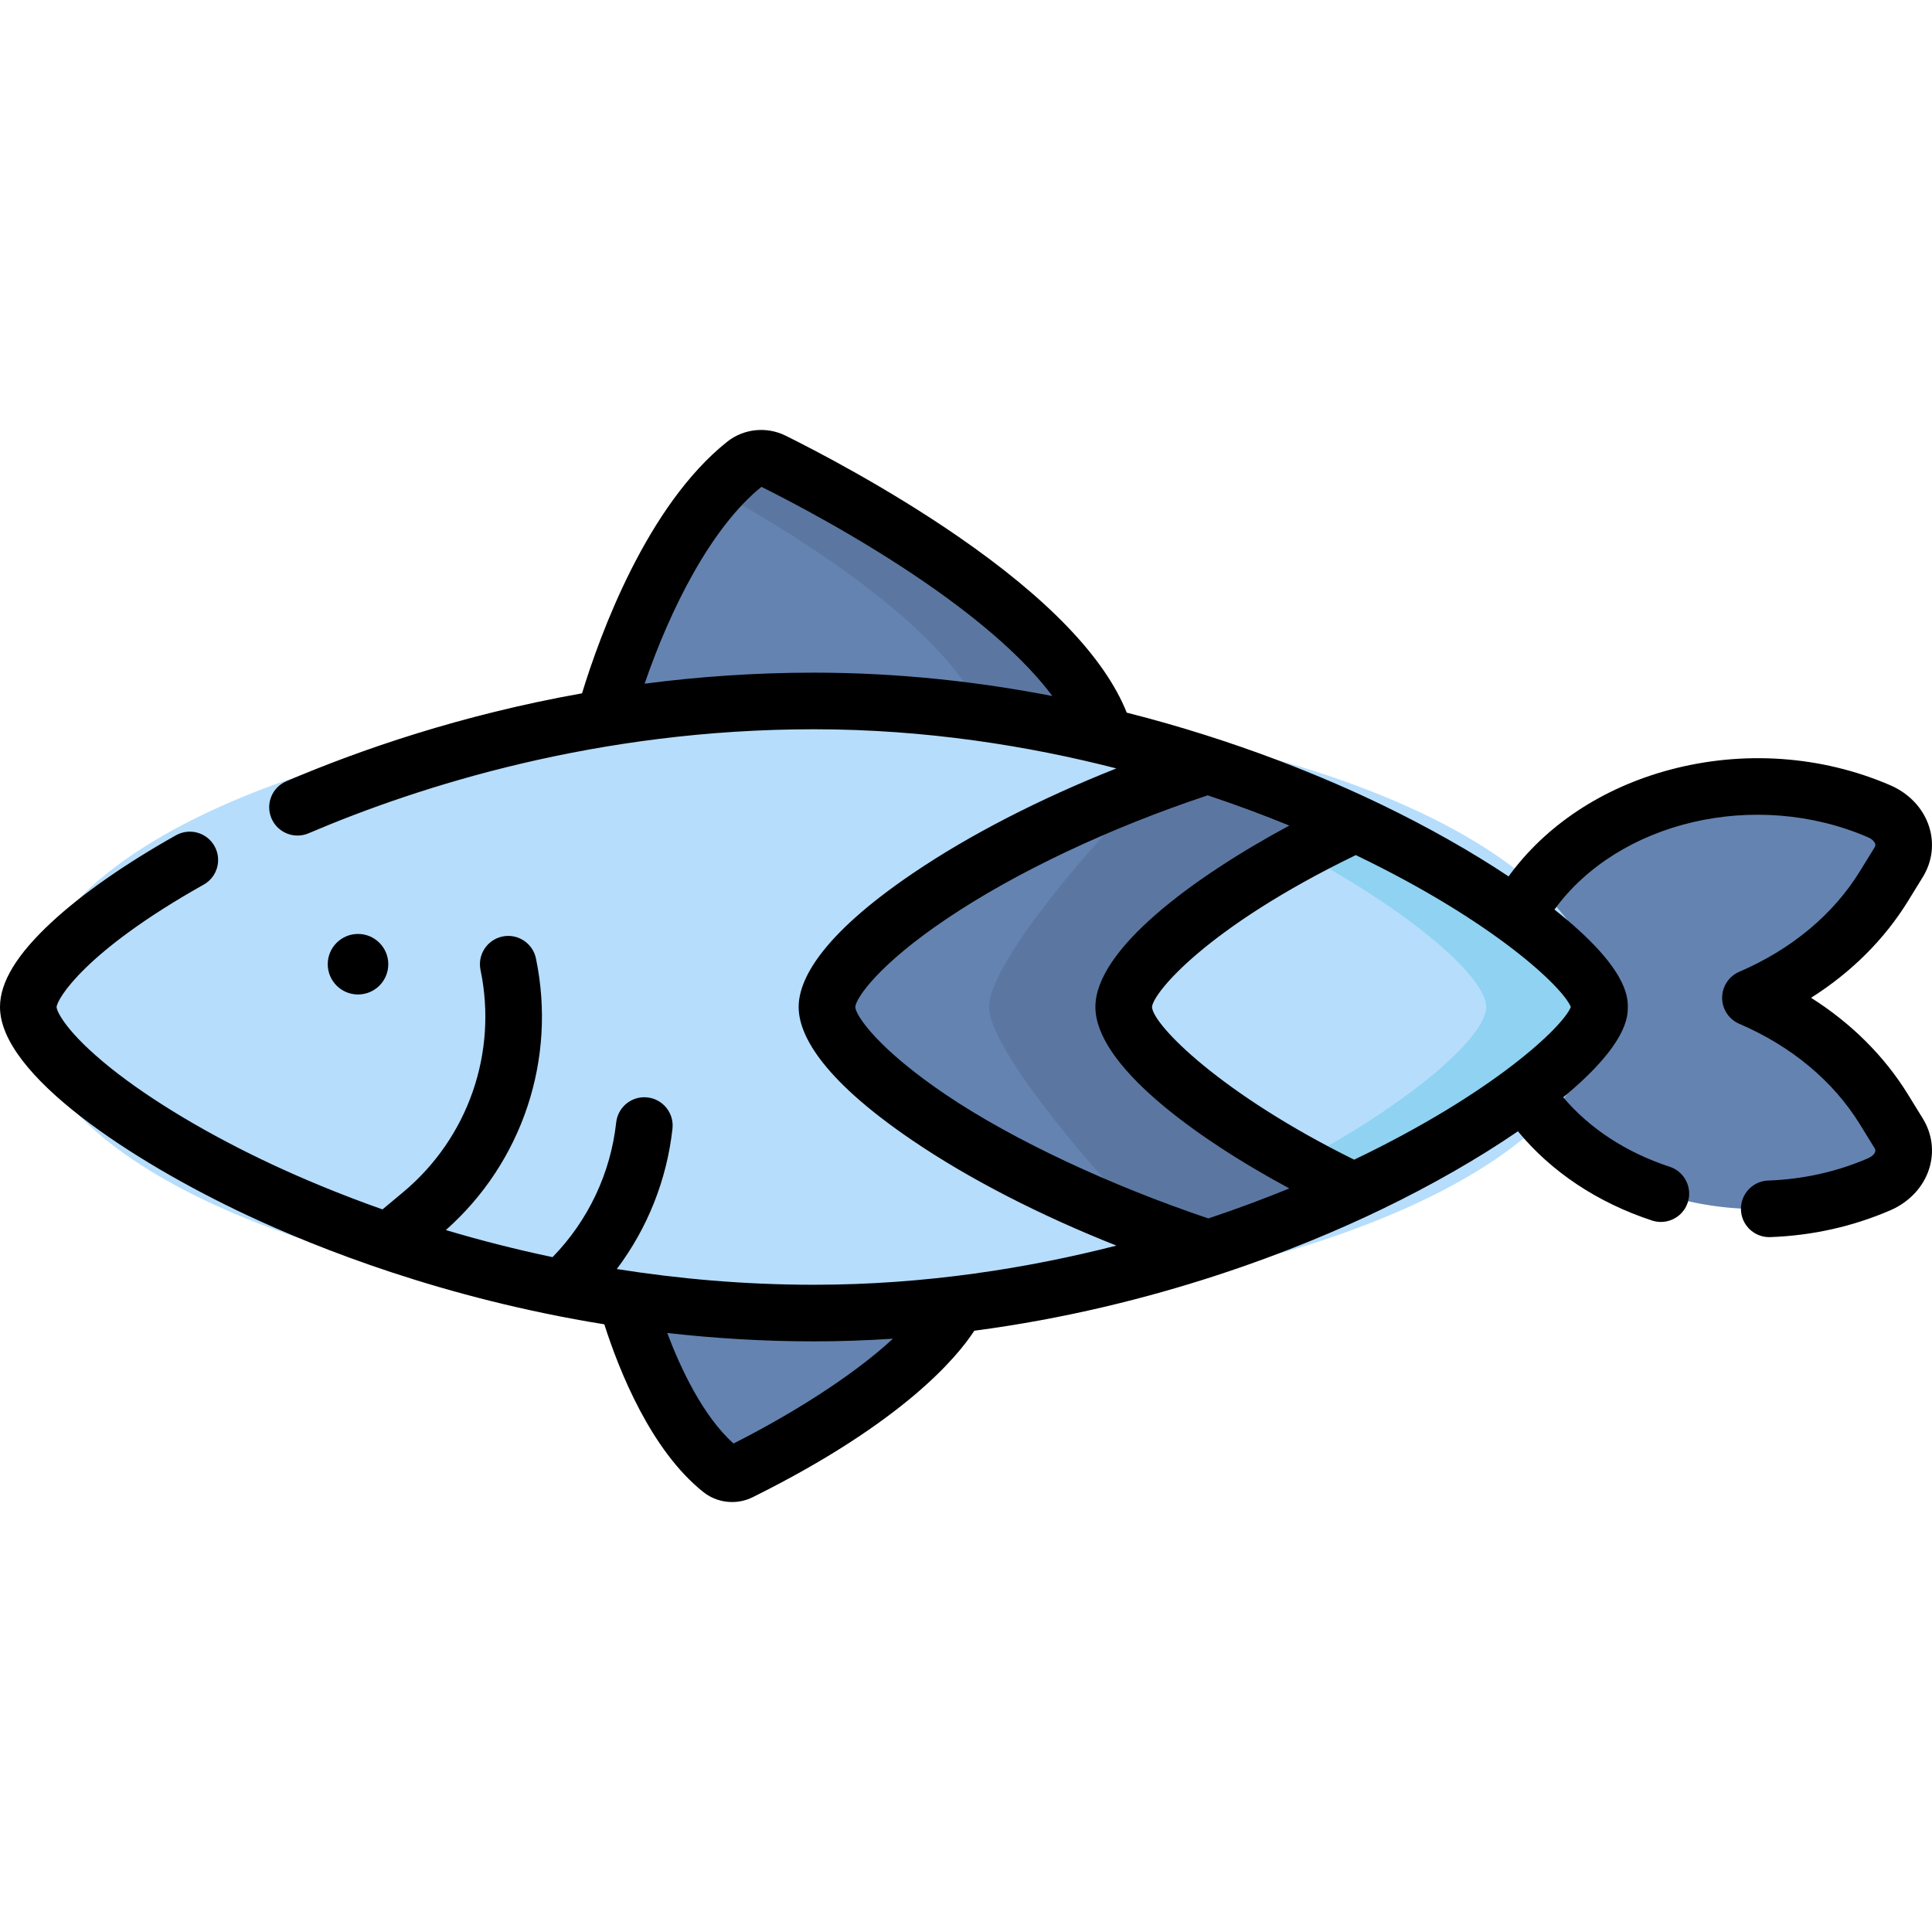
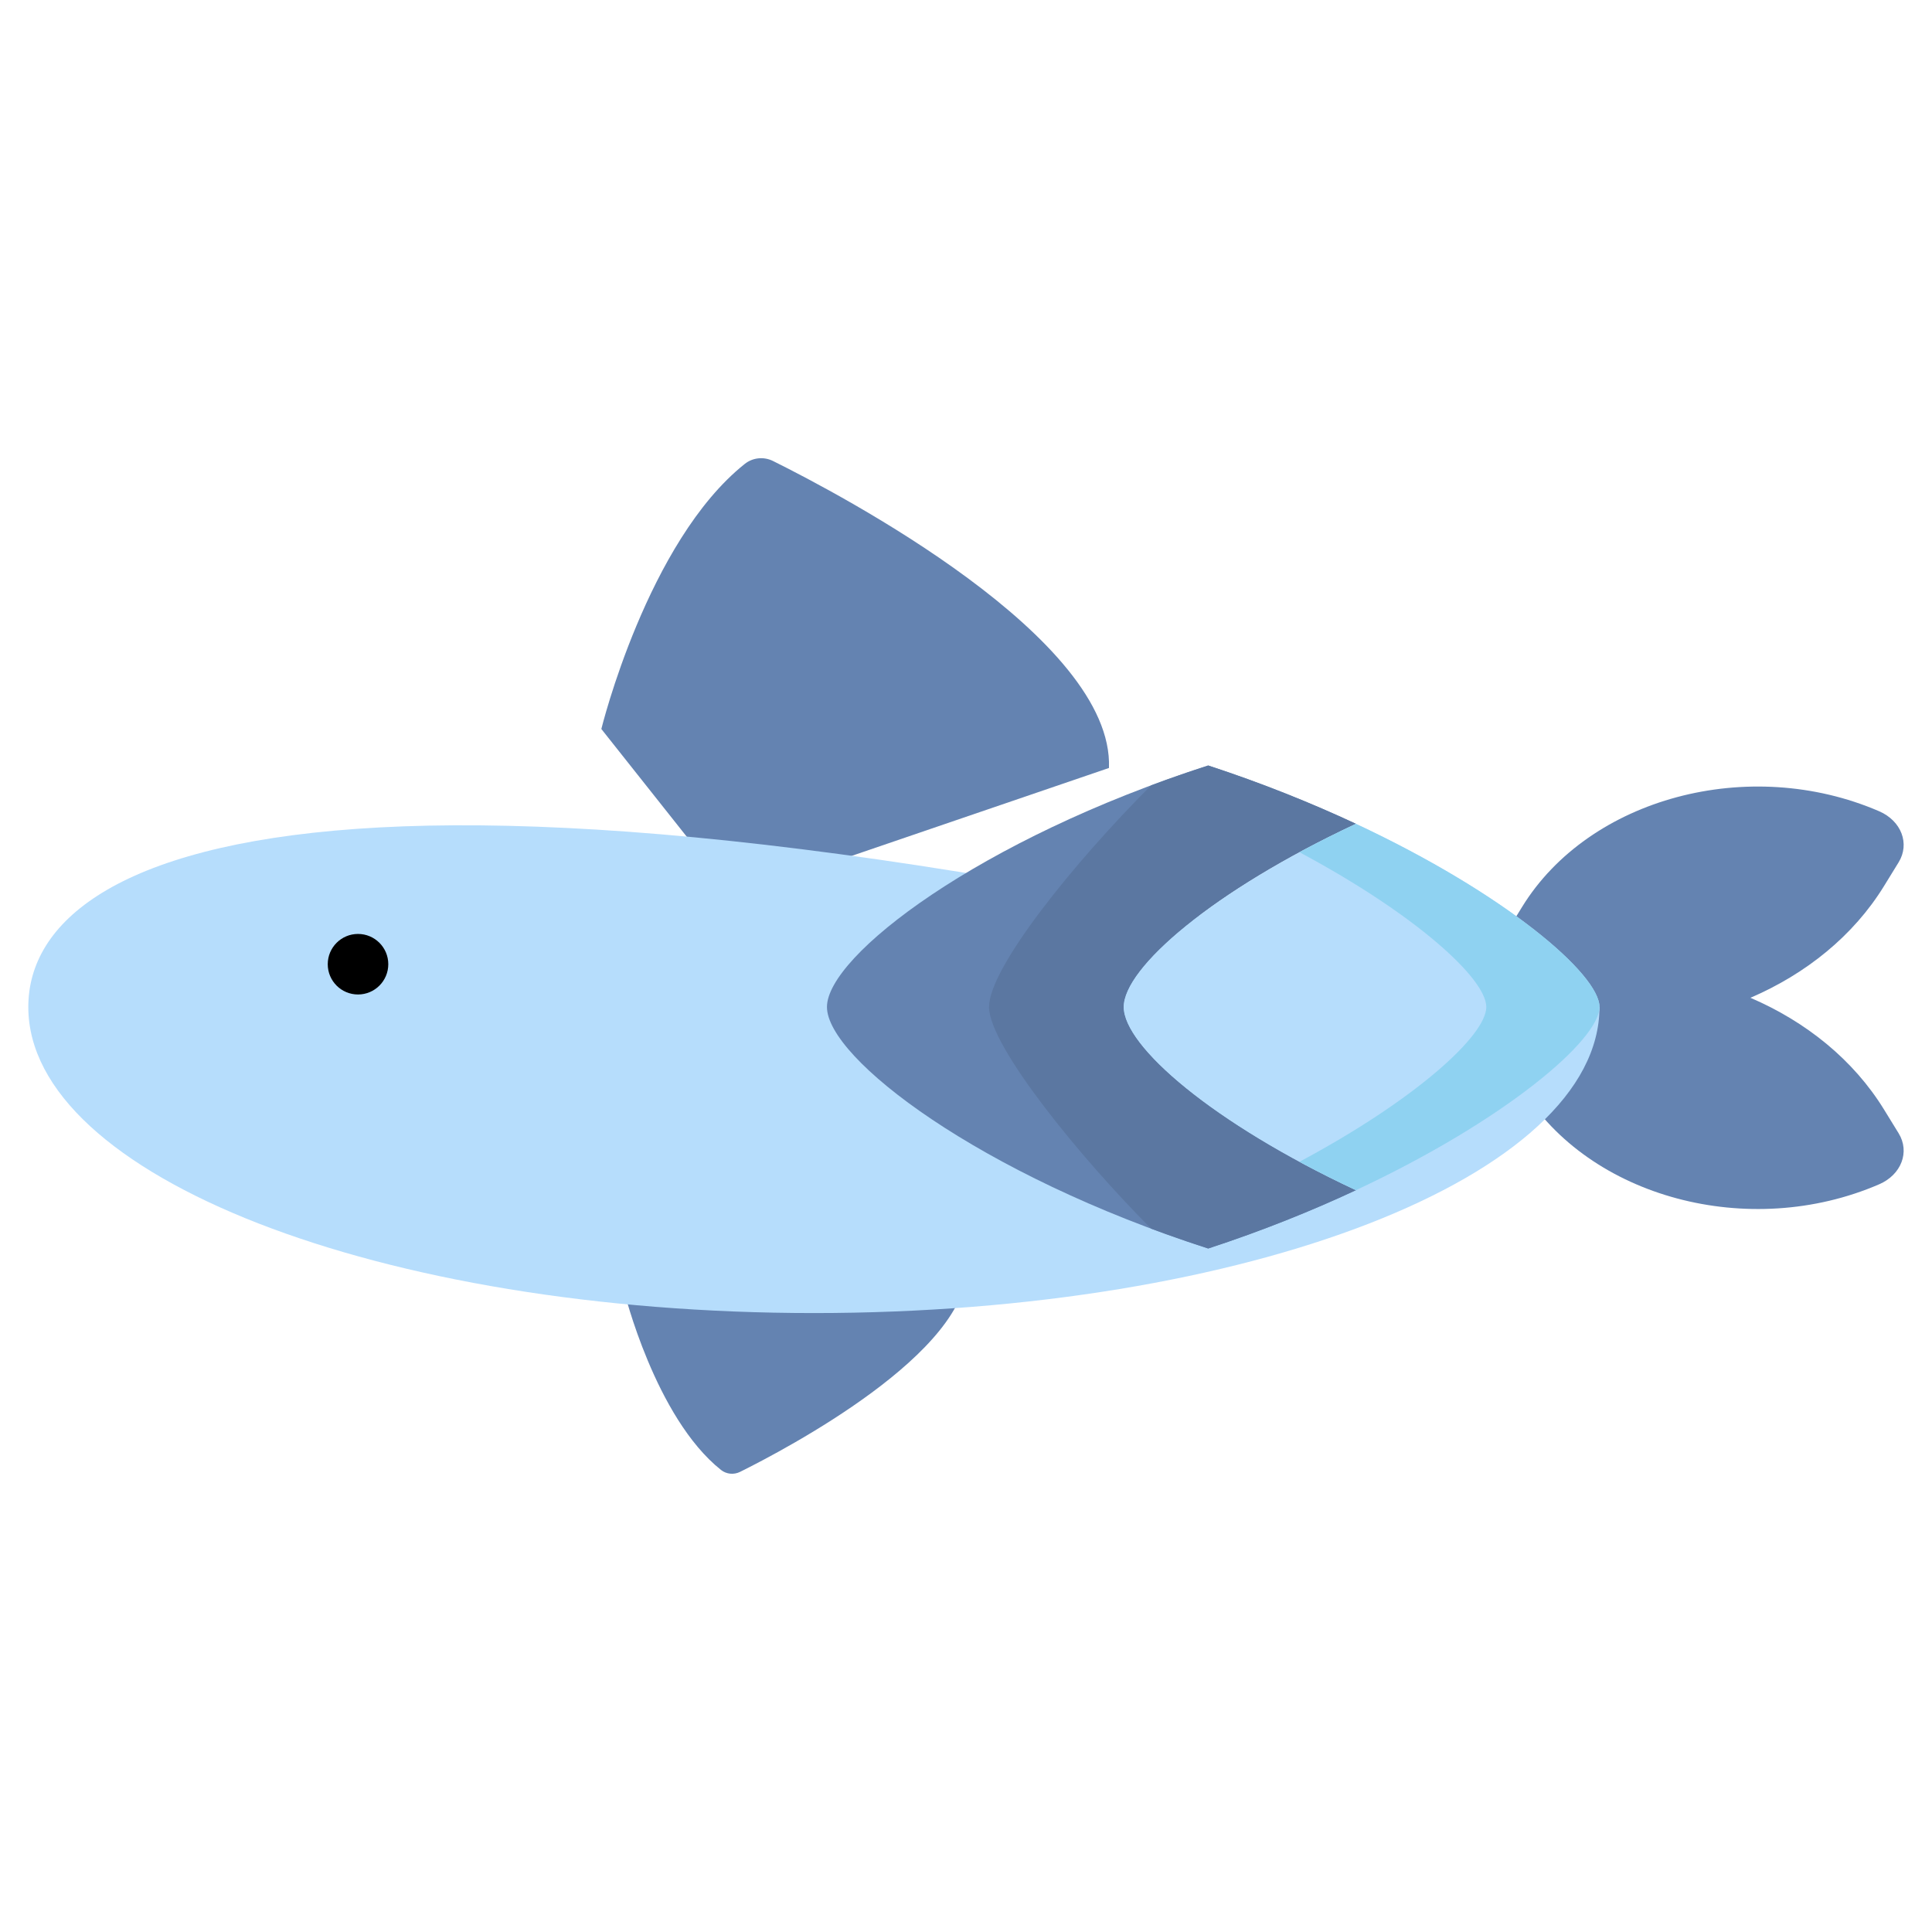
<svg xmlns="http://www.w3.org/2000/svg" width="86" height="86" viewBox="0 0 86 86" fill="none">
  <g clip-path="url(#clip0_1569_2935)">
    <path d="M26.768 32.45C26.768 32.45 28.815 24.102 33.155 20.648C33.512 20.365 34.002 20.318 34.41 20.521C37.383 21.996 49.587 28.408 49.364 34.185L32.667 39.889L26.768 32.45Z" fill="#6483B1" />
-     <path d="M34.411 20.522C34.002 20.319 33.512 20.366 33.155 20.649C32.711 21.002 32.292 21.407 31.897 21.848C36.51 24.395 44.506 29.5 44.325 34.186L31.593 38.536L32.667 39.89L49.364 34.186C49.587 28.41 37.384 21.997 34.411 20.522Z" fill="#5B77A1" />
    <path d="M27.778 57.456C27.778 57.456 29.161 63.098 32.094 65.432C32.336 65.624 32.667 65.655 32.943 65.518C34.952 64.521 43.2 60.187 43.05 56.283L31.765 52.428L27.778 57.456Z" fill="#6483B1" />
    <path d="M83.865 49.39C82.498 47.167 80.386 45.476 77.918 44.415C80.386 43.353 82.498 41.662 83.865 39.44L84.514 38.385C85.024 37.556 84.636 36.538 83.646 36.111C77.855 33.612 70.74 35.517 67.755 40.368L65.27 44.406L65.291 44.415L65.27 44.424L67.755 48.462C70.74 53.312 77.855 55.218 83.646 52.718C84.636 52.291 85.024 51.274 84.514 50.445L83.865 49.39Z" fill="#6483B1" />
-     <path d="M36.23 58.449C55.543 58.449 71.199 52.349 71.199 44.825C71.199 37.302 55.543 31.202 36.23 31.202C16.916 31.202 1.26 37.302 1.26 44.825C1.26 52.349 16.916 58.449 36.23 58.449Z" fill="#B6DDFC" />
+     <path d="M36.23 58.449C55.543 58.449 71.199 52.349 71.199 44.825C16.916 31.202 1.26 37.302 1.26 44.825C1.26 52.349 16.916 58.449 36.23 58.449Z" fill="#B6DDFC" />
    <path d="M50.02 44.825C50.02 43.083 53.975 39.654 60.357 36.671C58.372 35.744 56.167 34.856 53.781 34.075C43.614 37.349 36.811 42.539 36.811 44.825C36.811 47.111 43.614 52.301 53.781 55.575C56.167 54.794 58.372 53.907 60.357 52.979C53.975 49.996 50.02 46.567 50.02 44.825Z" fill="#6483B1" />
    <path d="M50.02 44.825C50.02 43.083 53.975 39.654 60.357 36.671C58.372 35.744 56.167 34.856 53.781 34.075C52.91 34.356 52.064 34.651 51.244 34.956C47.805 38.395 44.025 43.083 44.025 44.825C44.025 46.567 48.141 51.591 51.244 54.694C52.064 54.999 52.91 55.294 53.781 55.575C56.167 54.794 58.372 53.907 60.357 52.979C53.975 49.996 50.02 46.567 50.02 44.825Z" fill="#5B77A1" />
    <path d="M71.199 44.825C71.199 43.371 67.036 39.795 60.357 36.672C53.975 39.654 50.02 43.083 50.02 44.825C50.02 46.568 53.975 49.997 60.357 52.979C67.036 49.856 71.199 46.28 71.199 44.825Z" fill="#B6DDFC" />
    <path d="M60.357 36.672C59.47 37.086 58.632 37.509 57.843 37.935C63.029 40.708 66.16 43.564 66.16 44.825C66.16 46.087 63.029 48.943 57.843 51.715C58.632 52.141 59.47 52.565 60.357 52.979C67.036 49.856 71.199 46.28 71.199 44.825C71.199 43.371 67.036 39.795 60.357 36.672Z" fill="#8FD2F1" />
    <path d="M17.284 42.92C17.284 42.176 16.68 41.573 15.936 41.573C15.192 41.573 14.589 42.176 14.589 42.92C14.589 43.665 15.192 44.268 15.936 44.268C16.68 44.268 17.284 43.665 17.284 42.92Z" fill="black" />
-     <path d="M85.588 49.785L84.938 48.73C83.883 47.015 82.412 45.551 80.617 44.415C82.412 43.279 83.883 41.815 84.938 40.1L85.588 39.045C86.011 38.357 86.112 37.56 85.873 36.802C85.617 35.992 84.987 35.319 84.145 34.955C81.085 33.634 77.596 33.39 74.322 34.267C71.31 35.074 68.797 36.746 67.152 39.012C65.496 37.909 63.559 36.812 61.504 35.821C59.01 34.617 55.075 32.968 50.155 31.722C49.182 29.284 46.656 26.645 42.644 23.878C39.484 21.698 36.225 20.015 34.97 19.393C34.124 18.974 33.104 19.079 32.37 19.663C28.793 22.51 26.707 28.253 25.908 30.862C20.507 31.823 16.009 33.383 12.748 34.775C12.108 35.048 11.811 35.788 12.084 36.428C12.357 37.068 13.097 37.365 13.737 37.092C18.686 34.98 26.606 32.462 36.229 32.462C41.215 32.462 45.794 33.206 49.694 34.205C46.297 35.552 43.161 37.161 40.647 38.865C36.435 41.72 35.551 43.682 35.551 44.825C35.551 45.964 36.429 47.918 40.61 50.76C43.129 52.473 46.28 54.092 49.695 55.446C45.795 56.444 41.215 57.189 36.229 57.189C33.111 57.189 30.169 56.919 27.456 56.489C28.82 54.677 29.683 52.522 29.934 50.24C30.01 49.548 29.511 48.926 28.819 48.85C28.127 48.773 27.505 49.273 27.429 49.964C27.18 52.229 26.179 54.336 24.596 55.96C22.896 55.602 21.308 55.19 19.847 54.754C23.253 51.736 24.787 47.14 23.857 42.664C23.715 41.983 23.049 41.546 22.367 41.687C21.686 41.829 21.249 42.496 21.39 43.177C22.157 46.865 20.837 50.655 17.945 53.068L17.026 53.835C15.058 53.139 13.416 52.44 12.166 51.858C9.305 50.524 6.728 48.985 4.907 47.525C2.99 45.986 2.533 45.052 2.519 44.829C2.542 44.464 3.777 42.348 9.066 39.378C9.673 39.038 9.889 38.27 9.548 37.663C9.208 37.056 8.44 36.841 7.833 37.181C5.581 38.445 3.671 39.779 2.308 41.039C0.755 42.475 0 43.714 0 44.825C0 47.852 5.908 51.702 10.967 54.078C14.156 55.576 19.763 57.797 26.9 58.95C27.563 61.024 28.971 64.556 31.31 66.418C31.678 66.71 32.13 66.861 32.587 66.861C32.899 66.861 33.213 66.79 33.503 66.647C40.2 63.324 42.615 60.4 43.37 59.235C51.468 58.17 57.947 55.546 61.504 53.83C63.733 52.755 65.823 51.555 67.568 50.358C69.053 52.162 71.109 53.532 73.538 54.33C73.669 54.373 73.801 54.393 73.931 54.393C74.461 54.393 74.954 54.057 75.128 53.526C75.345 52.865 74.985 52.153 74.324 51.936C72.391 51.302 70.761 50.237 69.585 48.845C72.457 46.466 72.459 45.239 72.459 44.825C72.459 44.396 72.459 43.088 69.236 40.521C69.222 40.51 69.207 40.499 69.193 40.488C72.044 36.562 78.14 35.108 83.147 37.268C83.315 37.341 83.435 37.45 83.47 37.56C83.483 37.601 83.488 37.649 83.442 37.725L82.792 38.78C81.606 40.708 79.748 42.256 77.42 43.258C76.958 43.457 76.658 43.912 76.658 44.415C76.658 44.918 76.958 45.373 77.42 45.572C79.748 46.574 81.606 48.123 82.792 50.05L83.442 51.105C83.488 51.181 83.483 51.229 83.47 51.27C83.435 51.38 83.315 51.489 83.147 51.562C81.757 52.162 80.264 52.494 78.709 52.55C78.014 52.575 77.471 53.159 77.496 53.854C77.52 54.534 78.079 55.069 78.754 55.069C78.769 55.069 78.784 55.069 78.8 55.068C80.668 55.001 82.467 54.599 84.145 53.875C84.987 53.511 85.617 52.839 85.873 52.028C86.112 51.27 86.011 50.473 85.588 49.785ZM28.694 30.433C29.836 27.111 31.648 23.487 33.894 21.671C35.13 22.286 38.224 23.889 41.214 25.952C43.789 27.728 45.694 29.436 46.843 30.982C43.601 30.354 40.03 29.942 36.23 29.942C33.586 29.942 31.067 30.125 28.694 30.433ZM42.116 48.737C39.117 46.714 38.096 45.226 38.071 44.829C38.096 44.422 39.125 42.925 42.15 40.891C45.237 38.814 49.415 36.845 53.76 35.403C55.102 35.851 56.318 36.31 57.392 36.749C53.079 39.07 48.76 42.268 48.76 44.825C48.76 47.38 53.106 50.593 57.393 52.901C56.326 53.337 55.12 53.792 53.79 54.237C49.51 52.797 45.148 50.782 42.116 48.737ZM32.652 64.255C31.284 63.031 30.292 60.901 29.701 59.335C31.776 59.57 33.957 59.709 36.23 59.709C37.426 59.709 38.599 59.666 39.747 59.59C37.892 61.309 35.1 63.019 32.652 64.255ZM69.923 44.825C69.583 45.687 66.527 48.629 60.279 51.622C54.331 48.685 51.329 45.626 51.28 44.829C51.318 44.203 53.707 41.283 60.351 38.063C66.551 41.044 69.584 43.967 69.923 44.825Z" fill="black" />
  </g>
  <defs>
    <clipPath id="clip0_1569_2935">
      <rect width="86" height="86" fill="white" />
    </clipPath>
  </defs>
</svg>